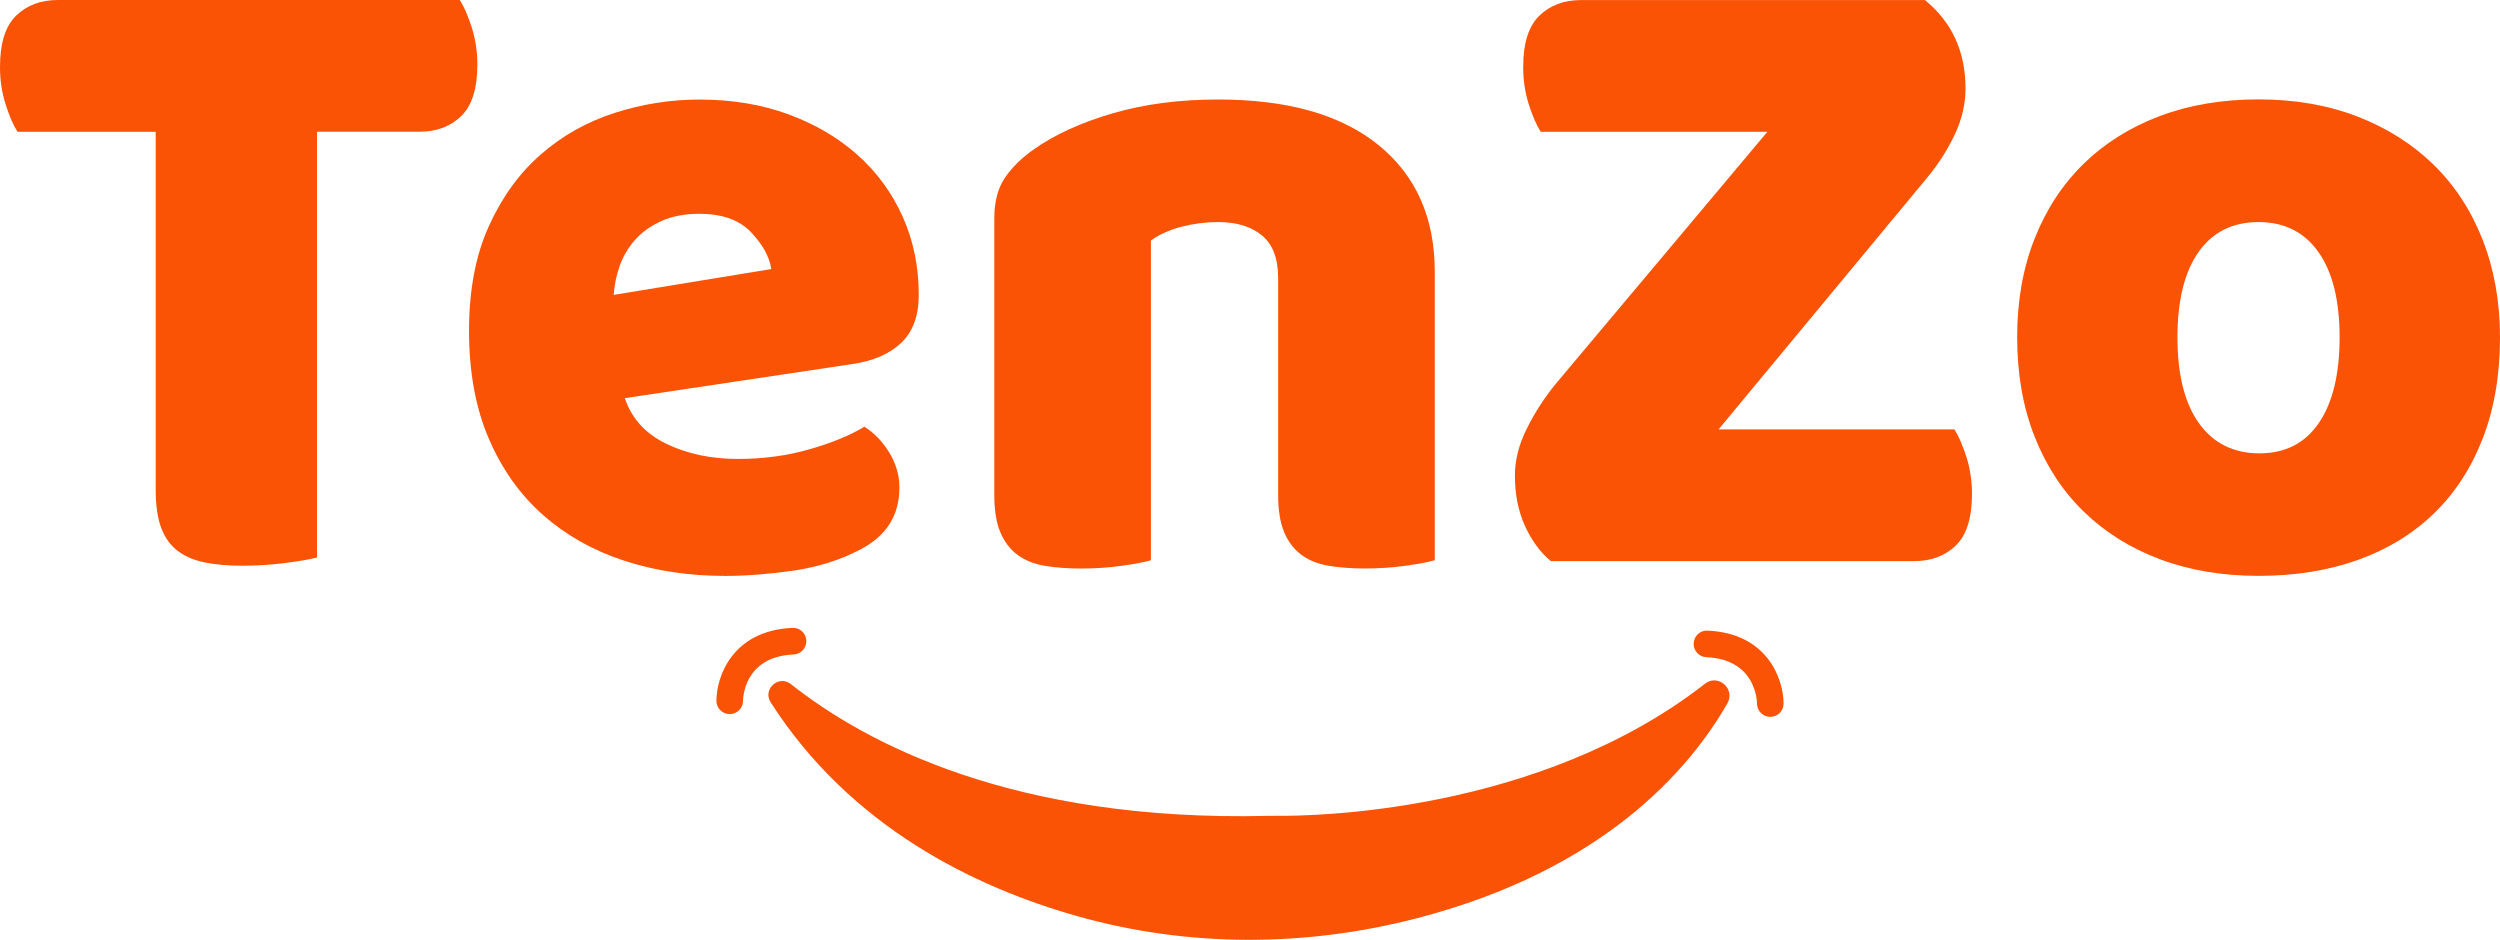
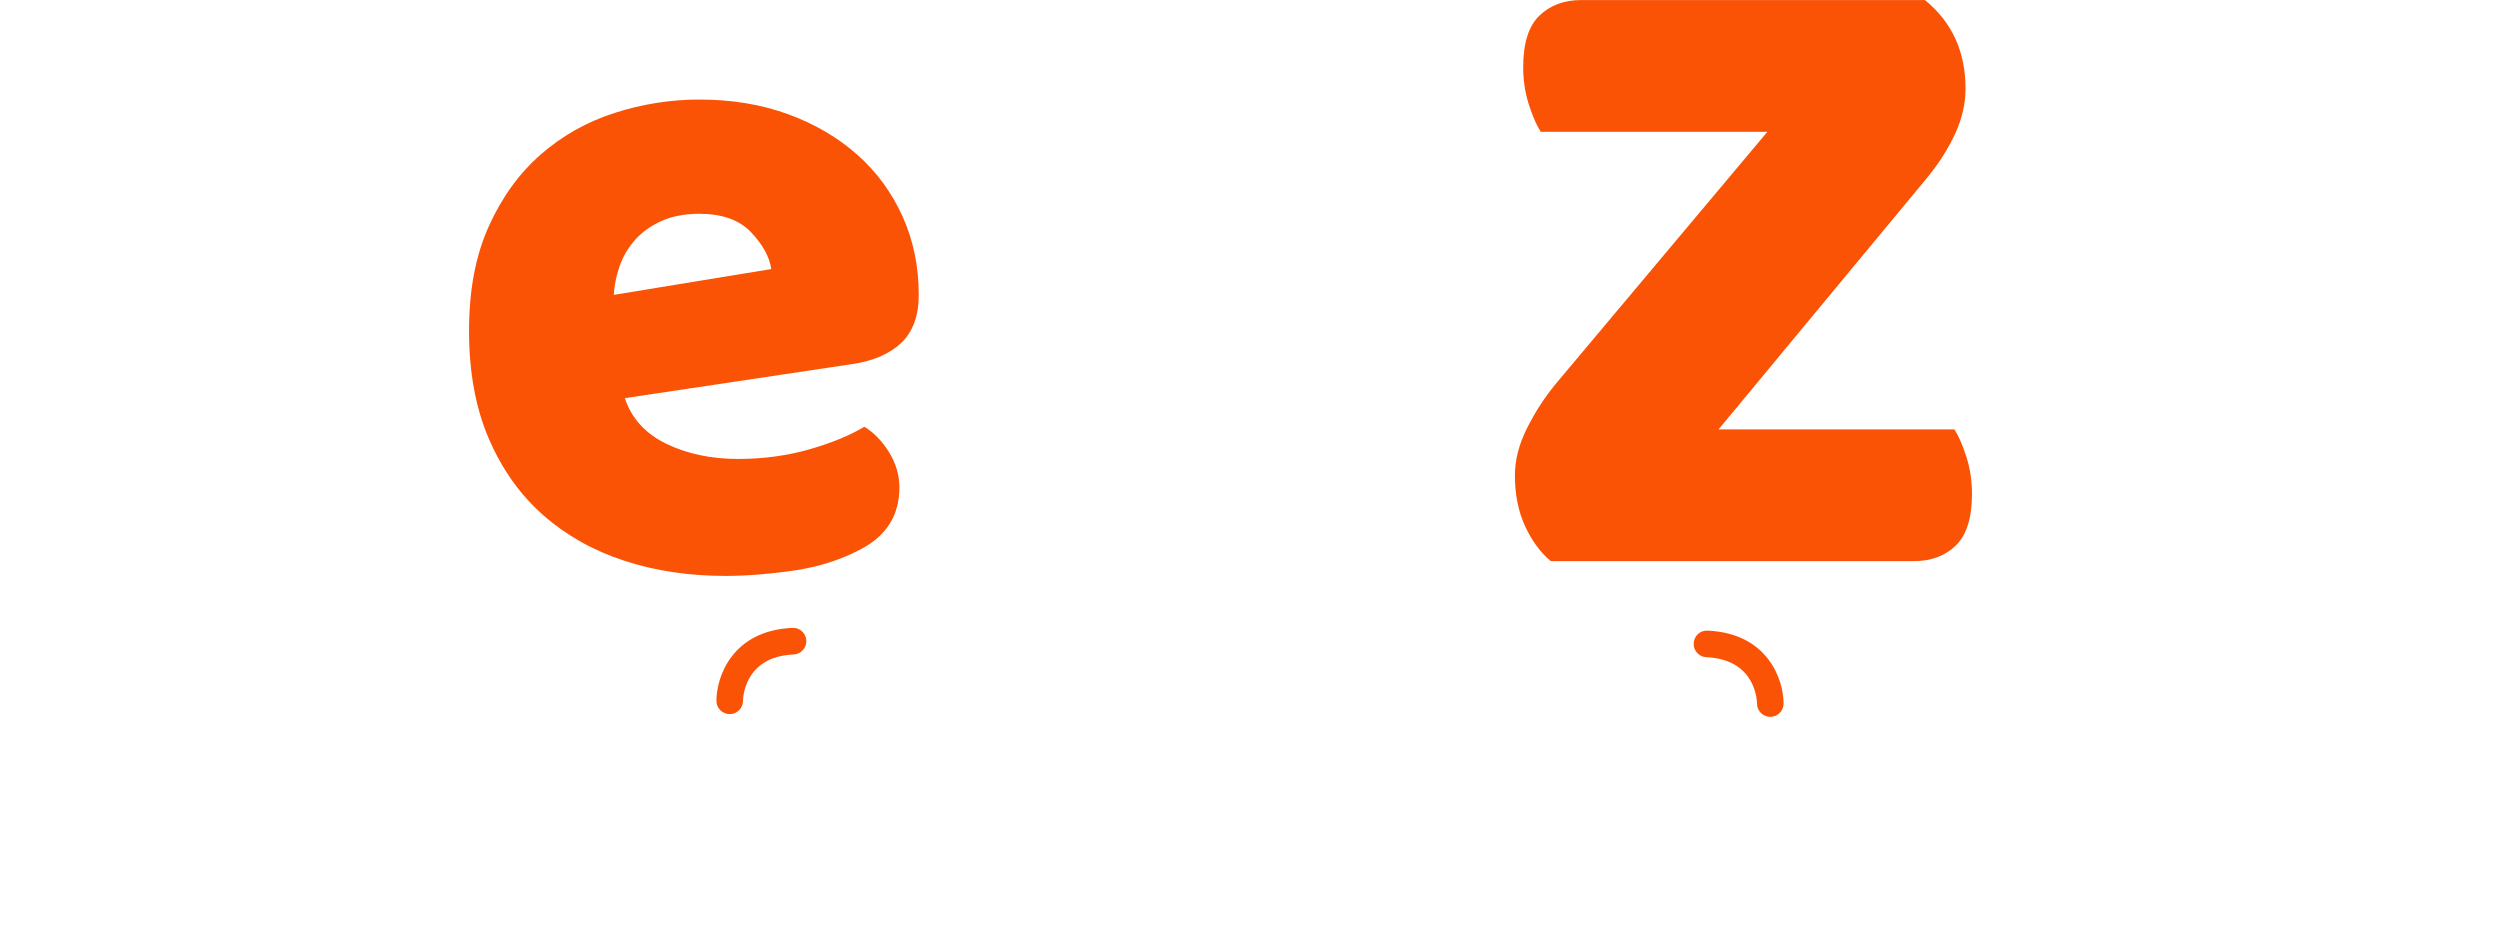
<svg xmlns="http://www.w3.org/2000/svg" version="1.1" id="Layer_1" x="0px" y="0px" viewBox="0 0 456.05 171.44" style="enable-background:new 0 0 456.05 171.44;" xml:space="preserve">
  <style type="text/css">
	.st0{fill:#FA5305;}
</style>
  <g>
    <g>
      <g>
-         <path class="st0" d="M3.19,24.04C2.41,22.81,1.68,21.13,1.01,19C0.34,16.87,0,14.62,0,12.27C0,7.9,0.98,4.76,2.94,2.86     C4.9,0.95,7.45,0,10.59,0h73.29c0.78,1.23,1.51,2.92,2.19,5.04c0.67,2.13,1.01,4.37,1.01,6.72c0,4.37-0.98,7.51-2.94,9.41     c-1.96,1.91-4.51,2.86-7.65,2.86H57.83v77.66c-1.23,0.34-3.17,0.67-5.8,1.01c-2.63,0.34-5.24,0.5-7.82,0.5     c-2.58,0-4.85-0.2-6.81-0.59c-1.96-0.39-3.61-1.09-4.96-2.1c-1.34-1.01-2.35-2.41-3.03-4.2c-0.67-1.79-1.01-4.14-1.01-7.06V24.04     H3.19z" />
        <path class="st0" d="M132.29,105.06c-6.61,0-12.75-0.92-18.41-2.77c-5.66-1.85-10.59-4.62-14.79-8.32     c-4.2-3.7-7.51-8.35-9.92-13.95c-2.41-5.6-3.61-12.16-3.61-19.67c0-7.4,1.2-13.75,3.61-19.08c2.41-5.32,5.57-9.69,9.5-13.11     c3.92-3.42,8.4-5.94,13.45-7.56c5.04-1.62,10.2-2.44,15.47-2.44c5.94,0,11.35,0.9,16.22,2.69c4.87,1.79,9.08,4.26,12.61,7.4     c3.53,3.14,6.27,6.89,8.24,11.26c1.96,4.37,2.94,9.13,2.94,14.29c0,3.81-1.07,6.72-3.19,8.74c-2.13,2.02-5.1,3.31-8.91,3.87     l-41.52,6.22c1.23,3.7,3.75,6.47,7.56,8.32c3.81,1.85,8.18,2.77,13.11,2.77c4.59,0,8.94-0.59,13.03-1.76     c4.09-1.18,7.42-2.55,10-4.12c1.79,1.12,3.3,2.69,4.54,4.71c1.23,2.02,1.85,4.15,1.85,6.39c0,5.04-2.35,8.8-7.06,11.26     c-3.59,1.91-7.62,3.19-12.1,3.87C140.42,104.72,136.21,105.06,132.29,105.06z M127.59,39c-2.69,0-5.02,0.45-6.98,1.34     c-1.96,0.9-3.56,2.05-4.79,3.45c-1.23,1.4-2.16,2.97-2.77,4.71c-0.62,1.74-0.98,3.5-1.09,5.29l28.74-4.71     c-0.34-2.24-1.57-4.48-3.7-6.72C134.87,40.12,131.73,39,127.59,39z" />
-         <path class="st0" d="M233.15,50.6c0-3.47-0.98-6.02-2.94-7.65c-1.96-1.62-4.62-2.44-7.99-2.44c-2.24,0-4.45,0.28-6.64,0.84     c-2.19,0.56-4.06,1.4-5.63,2.52v58.33c-1.12,0.34-2.89,0.67-5.29,1.01c-2.41,0.34-4.9,0.5-7.48,0.5c-2.47,0-4.68-0.17-6.64-0.5     c-1.96-0.34-3.61-1.01-4.96-2.02c-1.35-1.01-2.38-2.38-3.11-4.12c-0.73-1.74-1.09-4.01-1.09-6.81V39.84     c0-3.03,0.64-5.49,1.93-7.4c1.29-1.9,3.05-3.64,5.3-5.21c3.81-2.69,8.6-4.87,14.37-6.56c5.77-1.68,12.19-2.52,19.25-2.52     c12.66,0,22.41,2.77,29.25,8.32c6.83,5.55,10.25,13.25,10.25,23.11v52.61c-1.12,0.34-2.89,0.67-5.29,1.01     c-2.41,0.34-4.9,0.5-7.48,0.5c-2.47,0-4.68-0.17-6.64-0.5c-1.96-0.34-3.61-1.01-4.96-2.02c-1.35-1.01-2.38-2.38-3.11-4.12     c-0.73-1.74-1.09-4.01-1.09-6.81V50.6z" />
        <path class="st0" d="M322.41,24.04h-41.35c-0.79-1.23-1.51-2.91-2.19-5.04c-0.67-2.13-1.01-4.37-1.01-6.72     c0-4.37,0.98-7.51,2.94-9.41c1.96-1.9,4.51-2.86,7.65-2.86h62.7c4.93,4.03,7.4,9.41,7.4,16.14c0,2.8-0.65,5.58-1.93,8.32     c-1.29,2.75-2.94,5.35-4.96,7.82L313.5,78.33h43.03c0.78,1.23,1.51,2.92,2.19,5.04c0.67,2.13,1.01,4.37,1.01,6.72     c0,4.37-0.98,7.51-2.94,9.41c-1.96,1.91-4.51,2.86-7.65,2.86h-66.23c-1.91-1.57-3.47-3.7-4.71-6.39     c-1.23-2.69-1.85-5.77-1.85-9.25c0-2.8,0.73-5.66,2.19-8.57c1.45-2.91,3.19-5.6,5.21-8.07L322.41,24.04z" />
-         <path class="st0" d="M456.05,61.52c0,6.95-1.07,13.14-3.19,18.57c-2.13,5.44-5.13,10-8.99,13.7c-3.87,3.7-8.49,6.5-13.87,8.4     c-5.38,1.9-11.38,2.86-17.99,2.86c-6.61,0-12.61-1.01-17.99-3.03c-5.38-2.02-10-4.9-13.87-8.66c-3.87-3.75-6.87-8.32-8.99-13.7     c-2.13-5.38-3.19-11.43-3.19-18.15c0-6.61,1.06-12.61,3.19-17.99c2.13-5.38,5.13-9.94,8.99-13.7c3.87-3.75,8.49-6.64,13.87-8.66     c5.38-2.02,11.37-3.03,17.99-3.03c6.61,0,12.61,1.04,17.99,3.11c5.38,2.08,10,4.99,13.87,8.74c3.87,3.76,6.86,8.32,8.99,13.7     C454.98,49.08,456.05,55.03,456.05,61.52z M397.21,61.52c0,6.84,1.32,12.08,3.95,15.72c2.63,3.64,6.3,5.46,11.01,5.46     c4.71,0,8.32-1.85,10.84-5.55c2.52-3.7,3.78-8.91,3.78-15.63c0-6.72-1.29-11.91-3.87-15.55c-2.58-3.64-6.22-5.46-10.93-5.46     c-4.71,0-8.35,1.82-10.93,5.46C398.5,49.62,397.21,54.8,397.21,61.52z" />
      </g>
    </g>
    <g>
-       <path class="st0" d="M144.27,124.79c13.52,10.71,40.51,25.16,87.02,24.04c0.59-0.01,1.17-0.02,1.76-0.01    c5.93,0.06,47.62-0.38,77.98-24.1c2.39-1.87,5.58,0.95,4.08,3.58c-6.93,12.12-22.64,30.39-56.65,39.21    c-20.29,5.26-41.63,5.33-61.81-0.35c-18.82-5.29-41.48-16.28-56.06-39.03C139.05,125.74,142.05,123.04,144.27,124.79z" />
      <g>
        <path class="st0" d="M133.11,130.27c-1.34,0-2.42-1.09-2.42-2.42c0-4.4,2.9-12.84,13.87-13.31c1.35-0.08,2.47,0.98,2.53,2.32     c0.06,1.34-0.98,2.47-2.32,2.53c-9.13,0.39-9.23,8.14-9.23,8.47C135.53,129.19,134.45,130.27,133.11,130.27z" />
      </g>
      <g>
        <path class="st0" d="M322.94,130.77c1.34,0,2.42-1.09,2.42-2.42c0-4.4-2.9-12.84-13.87-13.31c-1.35-0.08-2.47,0.98-2.53,2.32     c-0.06,1.34,0.98,2.47,2.32,2.53c9.13,0.39,9.23,8.14,9.23,8.47C320.52,129.68,321.6,130.77,322.94,130.77z" />
      </g>
    </g>
  </g>
</svg>